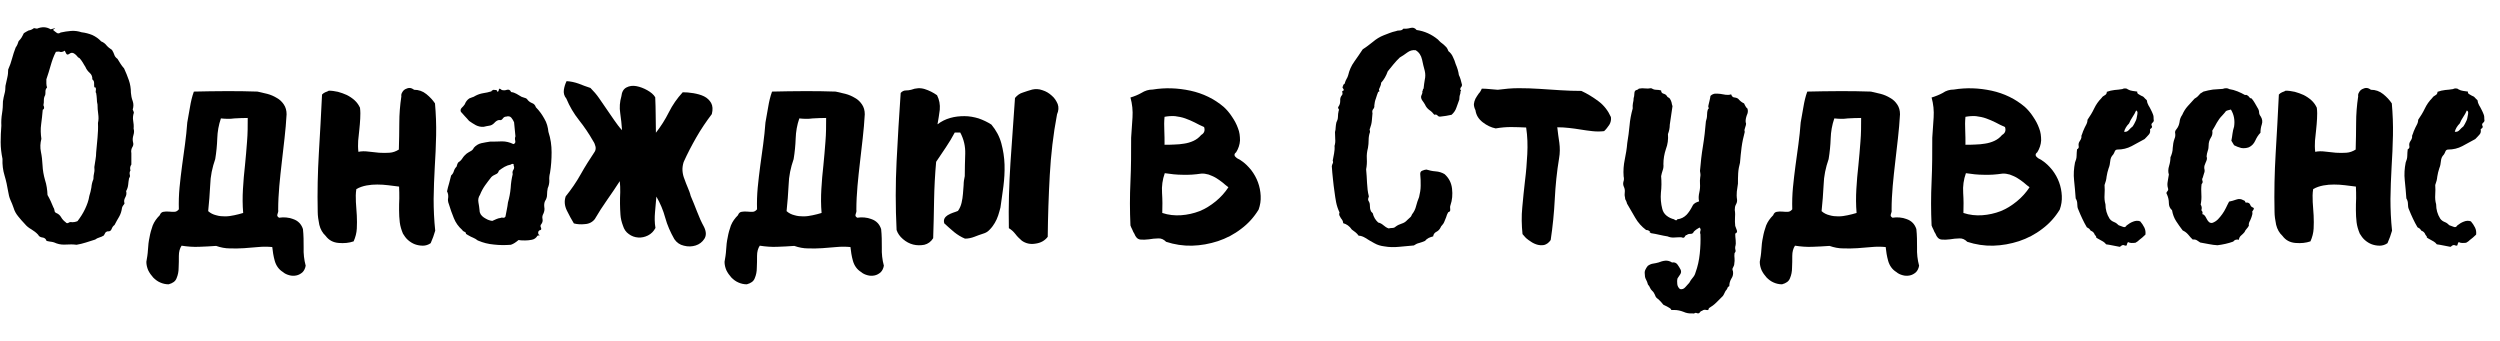
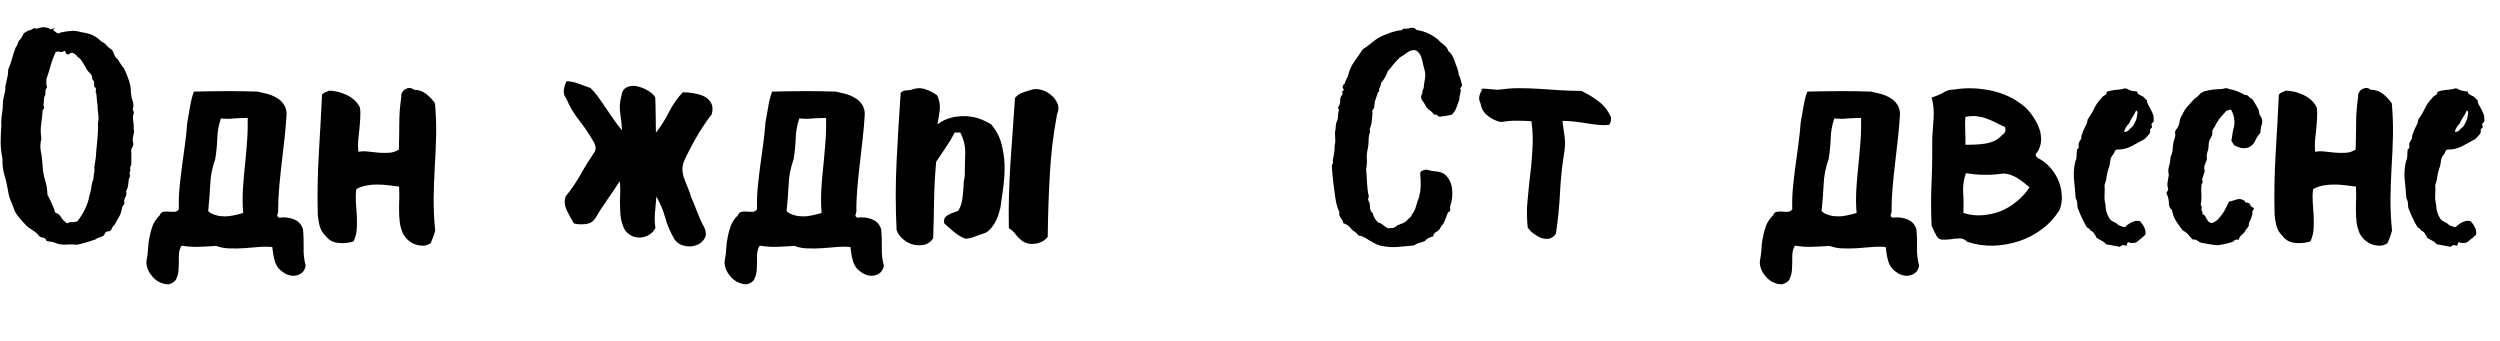
<svg xmlns="http://www.w3.org/2000/svg" id="Слой_1" x="0px" y="0px" viewBox="0 0 1100 150" style="enable-background:new 0 0 1100 150;" xml:space="preserve">
  <g>
    <path d="M14.9,12.4c0.3,0,0.5,0,0.7,0.1c0.2,0,0.5,0.1,0.7,0.1c2.2-0.9,4.2-0.8,6,0.3c1-0.3,1.7-0.4,1.8-0.5c0.2,0,0.2,0,0.1,0.1 c-0.1,0.1-0.3,0.2-0.6,0.4c-0.3,0.2-0.3,0.3-0.1,0.4c0.4,0.4,0.9,0.7,1.4,1.1c0.5,0.4,1.1,0.4,1.8-0.1c1.5-0.3,3-0.6,4.6-0.7 s3.1,0.1,4.6,0.6c1.7,0.2,3.2,0.6,4.7,1.2c1.5,0.7,2.8,1.6,3.9,2.8c1,0.4,1.8,1,2.4,1.8c0.7,0.8,1.5,1.4,2.4,2 c0.4,0.7,0.8,1.4,1,2.1c0.2,0.7,0.7,1.3,1.4,1.8c0.4,0.7,0.9,1.4,1.3,2.1c0.4,0.7,1,1.4,1.6,2.1c0.8,1.7,1.5,3.5,2.1,5.2 c0.6,1.7,0.9,3.6,0.9,5.5c0.1,1.2,0.3,2.4,0.8,3.7c0.4,1.2,0.4,2.4,0,3.7c0.1,0.3,0.2,0.5,0.3,0.7c0.1,0.2,0.2,0.5,0.2,0.7 c-0.4,1.2-0.5,2.4-0.3,3.5c0.2,1.1,0.3,2.3,0.2,3.5c0.3,1,0.2,1.9-0.1,2.9c-0.3,1-0.4,1.9-0.2,2.9c0.3,0.9,0.2,1.7-0.3,2.4 c-0.4,0.7-0.6,1.6-0.4,2.6v5c-0.5,0.7-0.7,1.6-0.4,2.6c-0.4,0.6-0.4,1.2-0.3,1.8c0.2,0.6,0.1,1.1-0.3,1.6c-0.2,1-0.3,1.9-0.4,2.9 c-0.1,1-0.4,1.9-0.9,2.8c0.3,1,0.1,1.9-0.4,2.8c-0.5,0.9-0.6,1.7-0.3,2.6c-0.2,0.4-0.4,0.7-0.6,0.9c-0.2,0.3-0.4,0.6-0.5,1 c-0.2,1.5-0.6,2.8-1.3,4c-0.7,1.2-1.4,2.4-2,3.6c-0.6,0.4-1,1-1.3,1.8c-0.3,0.8-0.9,1.1-1.8,1c-0.4,0.1-0.8,0.3-1,0.7 c-0.2,0.4-0.4,0.8-0.6,1.1c-0.6,0.4-1.3,0.7-2,0.9c-0.7,0.2-1.3,0.5-1.8,0.9c-1.4,0.4-2.8,0.9-4.1,1.3c-1.4,0.4-2.7,0.8-4.1,1 c-1.5-0.2-3-0.2-4.5-0.1c-1.5,0.1-2.9,0-4.3-0.5c-0.7-0.3-1.4-0.6-2.2-0.7c-0.7-0.1-1.5-0.2-2.2-0.4c-0.3-0.9-0.9-1.4-1.8-1.5 c-0.9-0.1-1.6-0.5-1.9-1.2c-0.9-1-1.9-1.7-3-2.4c-1.1-0.6-2.1-1.4-3-2.5c-1-1-1.9-2.1-2.8-3.2c-0.9-1.1-1.6-2.3-2-3.7 c-0.4-1.2-0.9-2.4-1.4-3.5c-0.5-1.1-0.8-2.4-1-3.7c-0.4-2.4-0.9-4.8-1.6-7.1c-0.7-2.3-1-4.7-0.9-7.3c-0.5-2.4-0.8-4.9-0.8-7.3 c0-2.4,0.1-4.8,0.3-7.3c-0.1-1.8,0-3.6,0.3-5.4c0.3-1.8,0.4-3.6,0.4-5.3c0.2-1.2,0.4-2.4,0.7-3.4c0.3-1,0.4-2.2,0.4-3.4 c0.3-1.2,0.5-2.4,0.8-3.6c0.3-1.2,0.4-2.4,0.4-3.6c0.7-1.6,1.3-3.2,1.7-4.8c0.4-1.6,1-3.3,1.6-4.9c0.3-0.4,0.6-0.9,0.8-1.4 c0.2-0.5,0.3-0.9,0.5-1.4c0.5-0.5,1-1.1,1.3-1.6c0.3-0.6,0.7-1.2,1-1.9c0.7-0.4,1.4-0.9,2.1-1.2C13.5,13.3,14.2,12.9,14.9,12.4z M24.6,22.8c-1,1.9-1.7,3.9-2.3,6c-0.6,2.1-1.2,4.1-1.9,6.1c0,0.6,0,1.2,0,1.8c0,0.6,0.1,1.2,0.3,1.8c-0.4,0.4-0.7,1-0.7,1.6 c0,0.6,0,1.2-0.1,1.7c-0.4,0.7-0.6,1.4-0.6,2.2c0,0.7,0,1.5-0.2,2.3c0.2,0.4,0.3,0.7,0.3,1.1c0,0.4-0.2,0.7-0.6,0.9 c-0.2,2.2-0.4,4.3-0.7,6.4c-0.3,2.1-0.2,4.2,0.1,6.4c-0.5,1.9-0.6,3.8-0.2,5.7c0.4,1.9,0.6,3.8,0.7,5.8c0.1,2.3,0.5,4.5,1.1,6.6 c0.7,2.1,1,4.3,1.1,6.6c0.5,0.9,1,1.8,1.4,2.7c0.4,0.9,0.8,1.9,1.2,2.8c0.3,0.4,0.4,0.9,0.5,1.4c0,0.5,0.3,0.8,0.7,1 c1,0.4,1.7,1,2.2,1.9c0.5,0.9,1.2,1.6,2,2.2c0.3,0.4,0.7,0.5,1.1,0.3c0.4-0.3,0.8-0.4,1.1-0.4c0.5,0.1,1,0.1,1.6,0 c0.5-0.1,1-0.2,1.4-0.4c1.3-1.7,2.4-3.4,3.3-5.3c0.9-1.9,1.6-3.8,1.9-5.8c0.4-1.2,0.7-2.5,0.9-3.7c0.1-1.3,0.4-2.5,0.9-3.7 c0-1,0.1-1.9,0.3-2.7c0.2-0.8,0.2-1.7,0.1-2.6c0.2-1,0.3-2.1,0.5-3.2c0.2-1.1,0.3-2.2,0.3-3.2c0.2-2.2,0.4-4.3,0.6-6.5 c0.2-2.1,0.3-4.3,0.2-6.5c0.3-1.3,0.3-2.6,0.1-4c-0.2-1.4-0.3-2.7-0.3-4.1c-0.2-0.8-0.3-1.6-0.3-2.5c0-0.9-0.2-1.7-0.3-2.6 c-0.2-0.1-0.2-0.3-0.2-0.6c0-0.3,0.1-0.6,0.1-0.9c0-0.3,0-0.5-0.1-0.7c0-0.2-0.2-0.3-0.6-0.3c-0.1-0.6-0.1-1.2-0.1-1.9 c0-0.7-0.3-1.2-0.8-1.6c0.1-1.1-0.3-2.1-1.1-2.8c-0.8-0.7-1.5-1.6-1.9-2.6c-0.4-0.7-0.9-1.4-1.2-2c-0.4-0.7-0.9-1.3-1.4-1.9 c-0.4-0.2-0.8-0.4-1-0.8c-0.3-0.3-0.6-0.7-0.9-0.9c-0.4-0.3-0.7-0.5-1-0.6c-0.4-0.1-0.8-0.1-1.3,0.2c-0.8,0.6-1.3,0.7-1.6,0.2 c-0.3-0.5-0.5-0.9-0.7-1.4c-0.6,0.4-1.2,0.6-1.8,0.6C26,22.6,25.3,22.7,24.6,22.8z" />
    <path d="M85.3,40.3c4.7-0.1,9.4-0.2,14-0.2c4.6,0,9.3,0,14,0.2c1.3,0.3,2.7,0.6,4.3,1c1.5,0.4,2.9,1,4.2,1.8 c1.3,0.7,2.3,1.7,3.1,2.9c0.8,1.2,1.2,2.6,1.2,4.3c-0.2,3.5-0.5,7-0.9,10.5c-0.4,3.5-0.8,7-1.2,10.5c-0.4,3.5-0.8,7-1.1,10.5 c-0.3,3.5-0.5,7-0.5,10.5c0.1,0.6,0,1.2-0.3,1.9c-0.3,0.7,0,1.2,0.7,1.6c2-0.3,4.1-0.2,6.2,0.6c2.1,0.7,3.6,2.2,4.3,4.4 c0.3,2.7,0.3,5.4,0.3,8.1c-0.1,2.7,0.2,5.4,0.9,8c-0.2,1.2-0.7,2.2-1.4,2.9c-0.8,0.7-1.7,1.2-2.7,1.4c-1,0.2-2.1,0.2-3.1-0.1 c-1.1-0.3-2-0.7-2.8-1.4c-1.8-1.1-3-2.8-3.6-4.9c-0.6-2.1-0.9-4.2-1.1-6.1c-2.1-0.2-4.2-0.2-6.2,0c-2.1,0.2-4.1,0.3-6.2,0.5 c-2.1,0.1-4.1,0.2-6.2,0.1c-2.1,0-4.1-0.4-6.1-1.1c-2.5,0.2-5.1,0.3-7.6,0.4c-2.5,0.1-5.1-0.1-7.6-0.5c-0.8,1.2-1.2,2.7-1.2,4.5 c0,1.8,0,3.5-0.1,5.2c0,1.7-0.3,3.2-0.9,4.6c-0.5,1.4-1.7,2.2-3.5,2.7c-1.3,0-2.6-0.3-3.7-0.8c-1.2-0.5-2.2-1.3-3.1-2.2 c-0.9-1-1.6-2-2.2-3.2c-0.5-1.2-0.8-2.4-0.8-3.7c0.3-1.7,0.6-3.4,0.7-5.3c0.1-1.9,0.3-3.7,0.7-5.5c0.3-1.8,0.8-3.5,1.4-5.2 c0.7-1.7,1.7-3.1,3.1-4.5c0.3-0.9,0.9-1.4,1.6-1.5c0.7-0.1,1.5-0.2,2.4-0.1c0.8,0.1,1.6,0.1,2.4,0.1c0.8,0,1.4-0.4,2-1.1 c-0.1-3.2,0-6.4,0.3-9.6c0.3-3.2,0.7-6.4,1.1-9.5c0.4-3.1,0.9-6.3,1.3-9.5c0.4-3.2,0.8-6.4,1-9.6c0.4-2.3,0.8-4.5,1.2-6.8 C84,44.7,84.5,42.5,85.3,40.3z M97.2,52.1c-1,2.9-1.5,5.8-1.6,8.8c-0.1,3-0.4,6.1-0.9,9.1c-1.3,3.7-2.1,7.5-2.2,11.3 c-0.2,3.9-0.5,7.8-0.9,11.6c1,0.9,2.2,1.5,3.5,1.8c1.3,0.4,2.6,0.5,3.9,0.5c1.4,0,2.7-0.2,4.1-0.5c1.4-0.3,2.6-0.6,3.9-1 c-0.3-3.5-0.3-7-0.1-10.5c0.2-3.5,0.5-7,0.9-10.5c0.3-3.5,0.7-7,0.9-10.4c0.3-3.5,0.3-6.9,0.3-10.4c-2,0-4,0.1-5.9,0.2 C101.1,52.4,99.2,52.3,97.2,52.1z" />
    <path d="M144.7,39.9c1.3,0,2.6,0.2,4,0.5c1.4,0.4,2.6,0.8,3.9,1.4c1.2,0.6,2.4,1.4,3.4,2.3c1,0.9,1.8,2,2.4,3.3 c0.2,1.6,0.2,3.2,0.1,4.8c-0.1,1.6-0.2,3.2-0.4,4.9c-0.2,1.6-0.3,3.2-0.5,4.8c-0.1,1.6-0.1,3.3,0.1,4.9c1.4-0.3,2.9-0.3,4.4-0.1 c1.5,0.2,3.1,0.3,4.7,0.5c1.6,0.1,3.1,0.1,4.6,0c1.5-0.1,2.8-0.6,4.1-1.4c0.1-3.9,0.2-7.8,0.2-11.7c0-3.8,0.3-7.7,0.9-11.7 c-0.1-0.6,0-1.2,0.4-1.8c0.3-0.6,0.8-1.1,1.4-1.4c0.6-0.3,1.2-0.5,1.8-0.5c0.7,0,1.3,0.3,2,0.8c2,0,3.8,0.6,5.4,1.9 c1.6,1.3,2.8,2.6,3.8,4.1c0.4,4.6,0.6,9.3,0.5,14c-0.1,4.7-0.3,9.4-0.6,14c-0.3,4.7-0.4,9.4-0.5,14c0,4.7,0.2,9.3,0.7,14 c-0.5,1.8-1.2,3.7-2,5.5c-1,0.7-2.2,1.1-3.4,1.1c-1.2,0-2.4-0.2-3.5-0.6c-1.1-0.4-2.2-1.1-3.1-1.9c-0.9-0.8-1.6-1.8-2.2-2.8 c-0.7-1.7-1.2-3.3-1.4-5c-0.2-1.7-0.3-3.5-0.3-5.2c0-1.8,0-3.6,0.1-5.3c0-1.7,0-3.5-0.1-5.2c-1.6-0.2-3.2-0.4-4.8-0.6 c-1.6-0.2-3.2-0.3-4.8-0.3c-1.6,0-3.1,0.1-4.7,0.4c-1.6,0.3-3.1,0.8-4.5,1.6c-0.3,1.8-0.3,3.7-0.2,5.7c0.1,2,0.3,3.9,0.4,5.9 s0.1,3.9,0,5.8c-0.1,1.9-0.6,3.8-1.4,5.6c-2,0.7-4.2,0.9-6.6,0.7c-2.4-0.2-4.3-1.2-5.7-3.1c-1.4-1.3-2.3-2.9-2.8-4.9 c-0.4-2-0.7-3.9-0.7-5.7c-0.2-8.7,0-17.2,0.5-25.8c0.5-8.5,1-17.1,1.4-25.8c0.4-0.4,0.9-0.8,1.4-1 C143.8,40.4,144.3,40.1,144.7,39.9z" />
-     <path d="M241.3,58c1,3,1.4,6,1.4,9c0,3-0.2,6.1-0.7,9.1c-0.3,1.1-0.4,2.3-0.3,3.4c0,1.1-0.2,2.2-0.7,3.3c-0.2,1-0.3,1.9-0.3,2.9 c0,1-0.3,1.9-0.9,2.8c-0.4,0.9-0.4,1.8-0.3,2.7c0.2,0.9,0,1.9-0.4,2.8c-0.4,0.7-0.6,1.5-0.4,2.3c0.2,0.8,0,1.6-0.5,2.3 c-0.4,0.4-0.5,0.9-0.2,1.5c0.3,0.7,0.2,1.1-0.5,1.2c-0.4,0.2-0.7,0.5-0.7,1.1c0,0.6,0.2,0.9,0.7,1.1c-0.2,0.1-0.3,0.1-0.5,0.1 c-0.1,0-0.3,0-0.5,0.1c-0.6,1-1.4,1.6-2.5,1.8c-1,0.2-1.9,0.3-2.9,0.3c-1,0-2,0-2.9-0.2c-0.5,0.4-1.1,0.8-1.6,1.2 c-0.6,0.4-1.2,0.7-1.8,0.9c-2.5,0.2-5,0.2-7.5-0.1c-2.4-0.2-4.8-0.8-7.1-1.8c-0.6-0.5-1.3-0.9-2-1.2c-0.7-0.3-1.4-0.6-2-1 c-0.1-0.1-0.2-0.1-0.2-0.1c0,0-0.1,0-0.2-0.1l-0.1-0.1c-0.4-0.2-0.6-0.3-0.7-0.4c0.1-0.4-0.1-0.7-0.6-0.9c-0.5-0.2-0.8-0.4-1-0.8 c-1.7-1.5-2.9-3.2-3.7-5.2c-0.8-2-1.6-4.1-2.2-6.2c-0.4-1-0.5-1.9-0.3-2.8c0.1-0.9,0-1.9-0.5-2.8c0.3-1.2,0.5-2.4,0.9-3.5 c0.3-1.1,0.6-2.2,0.9-3.5c0.6-0.5,1-1.2,1.2-1.9c0.2-0.7,0.6-1.4,1.2-2c0.1-0.3,0.2-0.7,0.3-1c0.1-0.3,0.3-0.7,0.5-0.9 c0.7-0.4,1.3-1,1.8-1.8c0.5-0.8,1.1-1.4,1.8-2c0.6-0.4,1.2-0.8,1.8-1.1c0.6-0.3,1.1-0.8,1.4-1.5c0.9-1,2-1.7,3.3-2 c1.4-0.3,2.6-0.5,3.9-0.7c1.7,0,3.5,0,5.2-0.1c1.7,0,3.4,0.4,5,1.2c0.7-0.2,1-0.7,0.8-1.5c-0.2-0.8-0.1-1.5,0.1-1.9 c-0.1-1-0.2-2.1-0.3-3.1c-0.1-1-0.2-2-0.3-3.1c-0.3-0.7-0.7-1.4-1.2-2c-0.5-0.6-1.3-0.8-2.2-0.5c-0.7,0-1.2,0.3-1.6,0.9 c-0.4,0.6-0.9,0.8-1.6,0.6c-0.8,0.1-1.5,0.6-2.2,1.4c-0.6,0.6-1.3,1-2.1,1.1c-0.8,0.1-1.6,0.3-2.5,0.5c-1.2,0.1-2.4-0.2-3.4-0.7 c-1-0.6-2.1-1.2-3-1.9c-0.6-0.7-1.2-1.4-1.8-2c-0.6-0.7-1.2-1.3-1.8-2c-0.3-0.7-0.1-1.3,0.4-1.8c0.5-0.5,1-1,1.3-1.5 c0.4-1.1,1.1-2,2-2.6c0.4-0.2,0.9-0.3,1.3-0.5c0.4-0.1,0.9-0.3,1.3-0.6c1.1-0.6,2.3-1,3.5-1.2c1.2-0.2,2.4-0.4,3.6-0.8 c0.1-0.3,0.4-0.5,1-0.7c0.3,0.1,0.7,0.1,1,0.1c0.3,0,0.5,0.2,0.6,0.7c0.3,0.1,0.4,0,0.5-0.2c0.1-0.2,0.2-0.4,0.2-0.7 c0-0.2,0.2-0.3,0.3-0.4c0.2,0,0.5,0.2,1,0.6c0.7,0.2,1.5,0.2,2.3-0.1c0.8-0.2,1.4,0.1,1.8,1c0.9,0.1,1.7,0.4,2.4,0.8 c0.7,0.4,1.5,0.9,2.2,1.3c0.5,0.2,1,0.3,1.5,0.5c0.5,0.1,0.9,0.4,1.2,0.9c0.5,0.6,1.2,1.1,2,1.4c0.8,0.3,1.3,0.9,1.6,1.8 c1.5,1.5,2.7,3.2,3.7,5C240.6,54,241.1,56,241.3,58z M225.6,76.6c-0.2-0.7-0.1-1.3,0.3-1.9c0.4-0.6,0.4-1.2,0.1-1.9 c0.1-0.4,0-0.7-0.4-0.7c-0.4,0-0.6,0.1-0.8,0.3c-1,0.2-1.9,0.5-2.8,1c-0.9,0.5-1.7,1.1-2.5,1.7c-0.2,0.8-0.6,1.3-1.4,1.6 c-0.7,0.3-1.4,0.7-1.9,1.2c-1,1.2-1.9,2.5-2.8,3.7c-0.9,1.3-1.6,2.6-2.2,4.1c-0.7,1-0.9,2.2-0.7,3.3c0.2,1.2,0.4,2.3,0.5,3.5 c0,0.7,0.2,1.3,0.5,1.8c0.3,0.5,0.8,1,1.4,1.4c0.6,0.4,1.2,0.7,1.8,1c0.7,0.3,1.3,0.4,1.9,0.5c0.6-0.3,1.2-0.5,1.8-0.8 c0.6-0.3,1.2-0.4,1.8-0.5c0.4-0.2,0.9-0.2,1.2-0.1c0.4,0.1,0.7-0.1,1-0.5c0.2-1,0.4-2.1,0.6-3.1c0.2-1,0.4-2.1,0.5-3.1 c0.6-2.1,1-4.2,1.2-6.4C224.8,80.7,225.1,78.6,225.6,76.6z" />
    <path d="M249.3,35.7c1.8,0.1,3.6,0.5,5.3,1.1c1.7,0.7,3.4,1.3,5.2,1.9c1.4,1.4,2.7,2.9,3.8,4.5c1.1,1.6,2.2,3.2,3.3,4.8 c1.1,1.6,2.2,3.2,3.3,4.8c1.1,1.6,2.2,3.1,3.5,4.5c-0.2-2.5-0.4-5-0.8-7.5c-0.4-2.5-0.2-5,0.5-7.4c0.2-1.9,0.9-3.2,2.2-3.9 c1.3-0.7,2.8-0.9,4.4-0.6c1.6,0.3,3.2,0.9,4.8,1.8s2.8,1.9,3.5,3.1c0.1,2.5,0.2,5.1,0.2,7.7c0,2.6,0.1,5.2,0.1,7.9 c2.2-2.8,4.1-5.8,5.7-9c1.6-3.2,3.6-6.1,6.1-8.8c1.4,0,2.9,0.1,4.7,0.4c1.7,0.3,3.3,0.7,4.7,1.4c1.4,0.7,2.4,1.7,3.1,2.9 c0.7,1.3,0.8,2.9,0.3,4.9c-2.5,3.3-4.8,6.7-6.8,10.2c-2,3.5-3.9,7.1-5.6,10.9c-0.4,1.3-0.6,2.6-0.5,3.9c0.1,1.3,0.4,2.5,0.9,3.7 c0.4,1.2,0.9,2.4,1.4,3.6c0.5,1.2,1,2.4,1.3,3.7c1,2.3,1.9,4.6,2.8,6.9c0.9,2.4,1.9,4.6,3.1,6.8c1,2.1,1,3.8,0.1,5.2 c-0.9,1.4-2.2,2.4-3.8,2.9c-1.6,0.5-3.3,0.6-5.2,0.1c-1.8-0.4-3.2-1.4-4.2-2.9c-1.7-3-3.1-6.1-4-9.4c-0.9-3.3-2.2-6.4-3.9-9.3 c-0.2,2.3-0.4,4.6-0.6,6.9c-0.2,2.3-0.2,4.6,0.2,6.9c-0.8,1.5-1.9,2.6-3.3,3.3c-1.4,0.7-2.8,1-4.3,0.9c-1.5-0.1-2.9-0.6-4.1-1.5 c-1.3-0.9-2.1-2.1-2.6-3.7c-0.6-1.6-1-3.2-1.1-4.8c-0.1-1.6-0.2-3.3-0.2-4.9c0-1.7,0-3.3,0.1-5c0-1.7,0-3.3-0.2-4.9 c-1.8,2.8-3.7,5.6-5.6,8.3c-1.9,2.7-3.7,5.5-5.4,8.4c-1,1.3-2.5,2.1-4.3,2.2c-1.8,0.2-3.4,0.1-4.9-0.3c-1-1.7-2.1-3.6-3.1-5.7 c-1-2.1-1.2-4.1-0.5-6.2c2.5-3.1,4.7-6.3,6.6-9.7c1.9-3.4,4-6.7,6.2-10c0.4-0.7,0.5-1.5,0.3-2.3c-0.2-0.8-0.5-1.6-1-2.3 c-1.8-3.2-3.9-6.3-6.2-9.2c-2.3-2.9-4.2-6.1-5.6-9.5c-1-1.2-1.3-2.5-1.1-3.9C248.3,38.2,248.7,36.9,249.3,35.7z" />
    <path d="M339.7,40.3c4.7-0.1,9.4-0.2,14-0.2c4.6,0,9.3,0,14,0.2c1.3,0.3,2.7,0.6,4.3,1c1.5,0.4,2.9,1,4.2,1.8 c1.3,0.7,2.3,1.7,3.1,2.9c0.8,1.2,1.2,2.6,1.2,4.3c-0.2,3.5-0.5,7-0.9,10.5c-0.4,3.5-0.8,7-1.2,10.5c-0.4,3.5-0.8,7-1.1,10.5 c-0.3,3.5-0.5,7-0.5,10.5c0.1,0.6,0,1.2-0.3,1.9c-0.3,0.7,0,1.2,0.7,1.6c2-0.3,4.1-0.2,6.2,0.6c2.1,0.7,3.6,2.2,4.3,4.4 c0.3,2.7,0.3,5.4,0.3,8.1c-0.1,2.7,0.2,5.4,0.9,8c-0.2,1.2-0.7,2.2-1.4,2.9c-0.8,0.7-1.7,1.2-2.7,1.4c-1,0.2-2.1,0.2-3.1-0.1 c-1.1-0.3-2-0.7-2.8-1.4c-1.8-1.1-3-2.8-3.6-4.9c-0.6-2.1-0.9-4.2-1.1-6.1c-2.1-0.2-4.2-0.2-6.2,0c-2.1,0.2-4.1,0.3-6.2,0.5 c-2.1,0.1-4.1,0.2-6.2,0.1c-2.1,0-4.1-0.4-6.1-1.1c-2.5,0.2-5.1,0.3-7.6,0.4c-2.5,0.1-5.1-0.1-7.6-0.5c-0.8,1.2-1.2,2.7-1.2,4.5 c0,1.8,0,3.5-0.1,5.2c0,1.7-0.3,3.2-0.9,4.6c-0.5,1.4-1.7,2.2-3.5,2.7c-1.3,0-2.6-0.3-3.7-0.8c-1.2-0.5-2.2-1.3-3.1-2.2 c-0.9-1-1.6-2-2.2-3.2c-0.5-1.2-0.8-2.4-0.8-3.7c0.3-1.7,0.6-3.4,0.7-5.3c0.1-1.9,0.3-3.7,0.7-5.5c0.3-1.8,0.8-3.5,1.4-5.2 c0.7-1.7,1.7-3.1,3.1-4.5c0.3-0.9,0.9-1.4,1.6-1.5c0.7-0.1,1.5-0.2,2.4-0.1c0.8,0.1,1.6,0.1,2.4,0.1c0.8,0,1.4-0.4,2-1.1 c-0.1-3.2,0-6.4,0.3-9.6c0.3-3.2,0.7-6.4,1.1-9.5c0.4-3.1,0.9-6.3,1.3-9.5c0.4-3.2,0.8-6.4,1-9.6c0.4-2.3,0.8-4.5,1.2-6.8 C338.4,44.7,338.9,42.5,339.7,40.3z M351.7,52.1c-1,2.9-1.5,5.8-1.6,8.8c-0.1,3-0.4,6.1-0.9,9.1c-1.3,3.7-2.1,7.5-2.2,11.3 c-0.2,3.9-0.5,7.8-0.9,11.6c1,0.9,2.2,1.5,3.5,1.8c1.3,0.4,2.6,0.5,3.9,0.5c1.4,0,2.7-0.2,4.1-0.5c1.4-0.3,2.6-0.6,3.9-1 c-0.3-3.5-0.3-7-0.1-10.5c0.2-3.5,0.5-7,0.9-10.5c0.3-3.5,0.7-7,0.9-10.4c0.3-3.5,0.3-6.9,0.3-10.4c-2,0-4,0.1-5.9,0.2 C355.5,52.4,353.6,52.3,351.7,52.1z" />
    <path d="M400.9,39.5c2.1-0.8,4.1-0.9,6-0.3c1.9,0.6,3.7,1.5,5.4,2.7c1,2,1.4,4.1,1.2,6.4c-0.3,2.2-0.6,4.3-1,6.4 c1.7-1.3,3.5-2.2,5.6-2.8c2.1-0.6,4.1-0.8,6.3-0.8c2.1,0,4.2,0.4,6.2,1c2,0.7,3.9,1.6,5.6,2.7c2.1,2.5,3.6,5.3,4.4,8.3 c0.8,3,1.3,6.1,1.4,9.3c0.1,3.2-0.1,6.4-0.5,9.6c-0.4,3.2-0.9,6.3-1.3,9.3c-0.3,1.1-0.6,2.3-1,3.5c-0.4,1.2-0.9,2.3-1.5,3.3 c-0.6,1-1.3,2-2.2,2.9c-0.8,0.9-1.8,1.5-2.9,1.8c-1.3,0.4-2.6,0.9-3.9,1.4c-1.3,0.5-2.7,0.8-4.1,0.8c-1.7-0.7-3.3-1.7-4.8-2.9 c-1.4-1.2-2.9-2.5-4.3-3.8c-0.3-0.9-0.2-1.6,0.1-2.2c0.3-0.6,0.9-1.1,1.5-1.5c0.7-0.4,1.4-0.7,2.2-1c0.8-0.3,1.6-0.5,2.2-0.8 c0.8-1.1,1.3-2.3,1.6-3.6c0.3-1.3,0.5-2.6,0.6-3.9c0.1-1.3,0.2-2.6,0.3-3.9c0-1.3,0.2-2.6,0.5-3.9c0-3.2,0.1-6.5,0.2-9.8 c0.1-3.3-0.6-6.4-2.2-9.4h-2.4c-1.2,2.3-2.5,4.4-3.9,6.5c-1.4,2.1-2.8,4.2-4.3,6.4c-0.5,5.6-0.8,11.2-0.9,16.8 c-0.1,5.6-0.2,11.2-0.4,16.8c-1,1.6-2.3,2.5-3.9,2.9c-1.6,0.3-3.3,0.3-4.9-0.1c-1.6-0.4-3.1-1.2-4.5-2.4c-1.4-1.2-2.3-2.5-2.8-4 C394,91,394,81,394.5,71c0.5-10,1.1-20,1.8-30.1c0.6-0.7,1.4-1.1,2.2-1.1C399.3,39.8,400.2,39.7,400.9,39.5z M454.2,39.4 c1.4-0.3,2.9-0.3,4.5,0.3c1.6,0.5,2.9,1.3,4.1,2.4c1.2,1,2,2.3,2.6,3.7c0.5,1.4,0.4,2.9-0.3,4.5c-1.7,8.9-2.7,17.8-3.2,26.8 c-0.5,9-0.8,18-0.9,27.1c-1.3,1.7-3.1,2.7-5.4,3c-2.3,0.4-4.3-0.1-6-1.3c-1-0.9-2-1.8-2.8-2.9c-0.8-1-1.7-1.9-2.9-2.6 c-0.2-9.6,0.1-19.2,0.7-28.7c0.7-9.5,1.3-19,2-28.6c1-1.2,2.1-2,3.5-2.4C451.5,40.2,452.8,39.8,454.2,39.4z" />
-     <path d="M507.2,39.4c5.5-0.9,11-0.7,16.6,0.5c5.5,1.2,10.5,3.6,14.7,7.2c1.3,1.2,2.5,2.6,3.6,4.3c1.1,1.6,2,3.3,2.6,5 c0.7,1.7,0.9,3.5,0.9,5.4c-0.1,1.8-0.7,3.6-1.7,5.2c-0.5,0.4-0.8,0.8-0.7,1.2c0,0.4,0.2,0.7,0.6,1c0.3,0.3,0.7,0.6,1.2,0.8 c0.4,0.2,0.8,0.4,1,0.6c1.7,1.1,3.1,2.5,4.5,4.2c1.3,1.7,2.3,3.5,3,5.4c0.7,1.9,1.1,3.9,1.2,6c0.1,2.1-0.2,4-0.9,6 c-2,3.3-4.6,6.2-7.7,8.5c-3.1,2.4-6.6,4.2-10.2,5.4c-3.7,1.2-7.5,1.9-11.4,2c-3.9,0.1-7.7-0.5-11.4-1.7c-1-1-2.1-1.6-3.5-1.5 c-1.4,0-2.7,0.2-4.1,0.4c-1.4,0.2-2.6,0.2-3.8,0.1c-1.2-0.2-2-1-2.6-2.6c-0.3-0.4-0.6-1-0.9-1.8c-0.4-0.7-0.6-1.3-0.8-1.8 c-0.3-6.5-0.3-12.9,0-19.3c0.3-6.4,0.3-12.8,0.3-19.3c0.2-3,0.4-5.9,0.6-8.9c0.2-3-0.1-5.9-0.9-8.8c1.7-0.5,3.4-1.2,4.8-2 C503.8,39.9,505.4,39.4,507.2,39.4z M512.5,76.2c-1,2.8-1.4,5.7-1.2,8.7c0.2,3,0.2,5.9,0.1,8.8c2.7,0.9,5.5,1.2,8.3,1 c2.8-0.2,5.5-0.8,8.1-1.8c2.5-1,4.9-2.5,7.1-4.3c2.2-1.8,4.1-3.9,5.6-6.2c-0.9-0.7-1.8-1.4-2.7-2.2c-0.9-0.7-1.9-1.4-2.9-2 c-1-0.6-2.1-1-3.1-1.4c-1.1-0.3-2.2-0.5-3.3-0.4c-2.7,0.4-5.4,0.6-8.1,0.5C517.8,76.9,515.1,76.6,512.5,76.2z M512.4,51.4 c-0.2,2-0.2,4-0.1,6.1c0.1,2.1,0.1,4.1,0.1,6.2c1.4,0,2.8,0,4.3-0.1c1.5,0,2.9-0.2,4.3-0.4c1.4-0.2,2.8-0.6,4.1-1.2 c1.3-0.6,2.4-1.4,3.4-2.6c1.4-0.8,1.8-2,1.3-3.5c-1.4-0.6-2.8-1.3-4.1-2c-1.4-0.7-2.8-1.3-4.2-1.8c-1.4-0.5-2.9-0.8-4.5-1 C515.5,51,513.9,51.1,512.4,51.4z" />
    <path d="M643.3,37.4c-0.1,0.4-0.2,0.8-0.5,1c-0.2,0.3-0.3,0.6-0.3,1c0.2,0.2,0.3,0.3,0.4,0.3c-0.2,0.3-0.3,0.5-0.3,0.8 c0,0.3,0,0.5-0.1,0.8c-0.3,0.8-0.4,1.6-0.4,2.5c-0.4,1.2-0.9,2.4-1.3,3.6c-0.4,1.2-1.1,2.2-2.1,3.1c-1.6,0.4-3.2,0.6-4.9,0.8 c-0.5,0.1-1-0.1-1.3-0.5c-0.4-0.4-0.8-0.5-1.4-0.3c-0.6-0.8-1.3-1.5-2.2-2.1c-0.8-0.6-1.5-1.4-1.9-2.4c-0.4-0.6-0.7-1.2-1.2-1.8 c-0.4-0.6-0.6-1.2-0.5-1.9c0.1-0.3,0.2-0.6,0.4-1c0.2-0.4,0.2-0.7,0.1-1c0.2-0.3,0.3-0.7,0.3-1c0.2-0.2,0.3-0.3,0.3-0.5 c0.1-1.2,0.3-2.5,0.5-3.7c0.3-1.3,0.3-2.6,0-3.9c-0.4-1.6-0.9-3.3-1.2-5c-0.4-1.8-1.3-3.2-2.8-4.1c-1.4-0.2-2.6,0.2-3.7,1 c-1.1,0.8-2.2,1.6-3.3,2.2c-1,1-1.9,1.9-2.7,2.9c-0.8,1-1.7,2.1-2.6,3.2c-0.7,2-1.7,3.7-2.9,5c0,0.4-0.1,0.9-0.3,1.4 c-0.2,0.5-0.4,0.9-0.6,1.4c-0.1,0.2-0.1,0.4,0.1,0.7c0.1,0.3,0,0.4-0.5,0.5c-0.4,1-0.7,1.9-1,2.9c-0.4,1-0.6,2-0.7,3.1 c0.1,0.6-0.1,1.2-0.5,1.6c-0.4,0.5-0.5,1.1-0.3,1.8c-0.1,1.1-0.2,2.3-0.3,3.4c-0.1,1.1-0.4,2.2-0.8,3.3c-0.2,0.3-0.2,0.5-0.1,0.8 c0.1,0.3,0.1,0.5,0.1,0.8c-0.4,1.1-0.6,2.3-0.6,3.5c0,1.2-0.1,2.3-0.3,3.5c-0.4,1.5-0.6,3-0.5,4.7c0.1,1.6,0,3.2-0.3,4.7 c0.2,2,0.3,4,0.4,6c0.1,2,0.3,4,0.8,5.9c-0.1,0.4-0.2,0.7-0.3,1c-0.1,0.4,0,0.7,0.1,0.9c0.3,0.4,0.5,0.9,0.6,1.4 c0,0.5,0.1,1,0.1,1.5c0,0.5,0.1,1,0.3,1.4c0.1,0.4,0.4,0.8,0.9,1.2c0.4,1.7,1.2,3,2.4,4.1c0.9,0.2,1.6,0.6,2.3,1.2 c0.7,0.6,1.4,1.1,2.3,1.4c0.5-0.1,1.1-0.2,1.6-0.2c0.6,0,1.1-0.2,1.5-0.6c0.8-0.6,1.7-1,2.6-1.3c1-0.3,1.8-0.8,2.5-1.6 c0.4-0.4,0.9-0.8,1.2-1.1c0.4-0.3,0.7-0.8,0.9-1.4c0.9-1.1,1.5-2.4,1.8-3.7c0.3-1.3,0.8-2.6,1.3-3.9c0.4-1.7,0.7-3.3,0.7-5 c0-1.7,0-3.4-0.2-5.2c0-0.7,0.3-1.2,0.9-1.4c0.6-0.3,1.2-0.4,1.8-0.5c1.3,0.4,2.7,0.7,4.1,0.8c1.4,0.1,2.7,0.5,3.9,1.2 c1.9,1.7,3,3.8,3.3,6.4c0.3,2.6,0.1,5-0.7,7.3c-0.2,0.5-0.2,1.1-0.1,1.8c0.1,0.7-0.2,1.1-0.9,1.3c-0.4,0.7-0.7,1.4-0.9,2.2 c-0.3,0.7-0.6,1.5-0.9,2.2c-0.2,0.4-0.4,0.8-0.8,1.2c-0.4,0.4-0.6,0.7-0.8,1.2c-0.4,0.8-1,1.4-1.8,1.8c-0.8,0.4-1.3,1.1-1.4,2 c-0.7,0.2-1.4,0.4-2,0.7c-0.6,0.3-1.1,0.7-1.6,1.3c-0.8,0.4-1.6,0.6-2.5,0.9c-0.9,0.2-1.7,0.6-2.4,1.1c-2.2,0.2-4.3,0.4-6.5,0.6 c-2.1,0.2-4.3,0.2-6.5-0.2c-1.6-0.2-3-0.6-4.4-1.4c-1.4-0.7-2.6-1.5-3.9-2.3c-1-0.6-2-1-3-1c-0.4-0.6-0.9-1.1-1.4-1.5 c-0.5-0.4-1-0.8-1.6-1.2c-1-1.5-2.3-2.4-3.8-2.8c0-0.4-0.1-0.8-0.3-1.2c-0.2-0.3-0.4-0.7-0.7-1c-0.2-0.3-0.4-0.7-0.6-1.1 c-0.2-0.4-0.2-0.9,0-1.4c-0.7-1.5-1.2-3-1.5-4.5c-0.3-1.5-0.5-3-0.7-4.5c-0.3-1.9-0.5-3.8-0.7-5.7c-0.2-1.9-0.4-3.8-0.5-5.7 c0.1-0.4,0.2-0.9,0.4-1.2c0.2-0.4,0.2-0.8,0-1.2c0.2-1,0.4-2.1,0.6-3.2c0.2-1.1,0.3-2.2,0.2-3.3c0.3-1,0.4-2,0.3-3 c0-1-0.1-2.1-0.1-3.1c0.2-0.7,0.3-1.4,0.3-2.1c0-0.7,0.2-1.4,0.3-2.1c0.4-0.8,0.7-1.6,0.7-2.5c0-0.9,0.1-1.7,0.3-2.6 c0.2-0.3,0.2-0.7-0.1-1c-0.2-0.3-0.2-0.6,0.1-1c0.5-0.7,0.7-1.5,0.7-2.5c-0.1-1,0.2-1.8,0.8-2.5c0.2-0.2,0.2-0.4,0.2-0.7 c0-0.3-0.1-0.5-0.1-0.7v-0.4h0.3c0.4-0.2,0.5-0.5,0.1-1c-0.4-0.5-0.4-0.9,0-1.1c-0.1-0.3,0-0.6,0.3-0.8c0.3-0.2,0.5-0.4,0.5-0.8 c0.2-0.6,0.4-1.1,0.7-1.6c0.3-0.4,0.5-1,0.7-1.6c0.5-2.2,1.4-4.2,2.7-6c1.3-1.8,2.5-3.6,3.7-5.4c1.6-1,3.1-2.2,4.5-3.3 c1.4-1.2,3-2.2,4.8-2.9c0.9-0.3,1.7-0.7,2.6-1c0.8-0.3,1.7-0.6,2.7-0.8c0.4-0.2,1-0.3,1.7-0.3c0.7,0,1.2-0.3,1.6-0.8 c1,0.1,2,0,3.1-0.3c1.1-0.3,2,0,2.7,0.9c3.5,0.5,6.6,1.9,9.4,4.2c0.3,0.4,0.8,0.8,1.2,1.2c0.5,0.4,0.9,0.7,1.4,1.1 c0.4,0.4,0.8,0.8,1.2,1.2c0.3,0.4,0.6,1,0.8,1.6c0.9,0.7,1.6,1.6,2,2.6c0.5,1,0.9,2,1.2,3.1c0.7,1.6,1.2,3.2,1.4,4.8 C642.5,34.1,642.9,35.7,643.3,37.4z" />
-     <path d="M652,39c1.2,0,2.4,0.1,3.5,0.2c1.1,0.1,2.2,0.2,3.5,0.3c3.1-0.4,6.1-0.7,9.2-0.7c3.1,0,6.2,0.1,9.2,0.3 c3.1,0.2,6.1,0.4,9.2,0.6c3.1,0.2,6.2,0.3,9.2,0.3c2.6,1.2,5.2,2.8,7.6,4.6c2.4,1.8,4.2,4.2,5.4,6.9c0.2,1.2-0.1,2.4-0.7,3.4 c-0.7,1-1.4,2-2.3,2.8c-1.7,0.2-3.5,0.2-5.2,0c-1.7-0.2-3.4-0.4-5.1-0.7c-1.7-0.3-3.4-0.5-5.1-0.7c-1.7-0.2-3.4-0.3-5.2-0.3 c0.3,2.3,0.5,4.5,0.9,6.8c0.3,2.3,0.3,4.5-0.1,6.8c-1,6-1.6,12-1.9,18c-0.3,6-0.9,12-1.8,18c-0.8,1.2-1.8,1.9-2.9,2.2 c-1.2,0.2-2.4,0.1-3.5-0.3c-1.2-0.4-2.3-1.1-3.4-1.9c-1.1-0.8-1.9-1.7-2.6-2.6c-0.4-3.9-0.5-7.9-0.1-11.8c0.3-3.9,0.8-7.8,1.2-11.7 c0.5-3.9,0.8-7.8,1-11.7c0.2-3.9,0.1-7.8-0.5-11.7c-2.3-0.1-4.5-0.2-6.7-0.2c-2.2,0-4.4,0.2-6.7,0.6c-2-0.4-3.9-1.3-5.7-2.7 c-1.8-1.4-2.9-3.1-3.2-5.3c-0.5-1-0.7-1.9-0.7-2.7c0.1-0.8,0.3-1.6,0.7-2.4c0.4-0.7,0.9-1.5,1.4-2.2C651.3,40.5,651.7,39.7,652,39z " />
-     <path d="M768.1,53.8c0.2,0.4,0.2,0.8,0.1,1.2c-0.1,0.4-0.2,0.7-0.3,1c-0.1,0.3-0.2,0.6-0.3,1c-0.1,0.4,0,0.7,0.1,1 c-0.6,2.3-1.1,4.5-1.4,6.8c-0.3,2.3-0.5,4.5-0.7,6.8c-0.4,1.5-0.7,3-0.8,4.6c-0.1,1.6-0.1,3.1-0.1,4.6c-0.2,1.2-0.3,2.4-0.5,3.5 c-0.1,1.1-0.1,2.3,0.1,3.5c0.1,0.8-0.1,1.5-0.5,2.2c-0.4,0.7-0.5,1.5-0.5,2.4c0.2,1.2,0.2,2.4,0.1,3.5c-0.1,1.1,0,2.3,0.1,3.5 c0.2,0.5,0.4,1.2,0.7,1.9c0.3,0.7,0,1.2-0.7,1.5c0,1,0.1,1.9,0.2,2.9c0.1,1,0.1,1.9-0.2,2.9c-0.1,0.4,0,0.9,0.1,1.4 c0.2,0.5,0,0.9-0.4,1.4c-0.1,0.8-0.1,1.6,0,2.3c0.1,0.7,0,1.5-0.1,2.2c0,0.6-0.2,1.2-0.5,1.7c-0.4,0.5-0.4,1.1-0.1,1.7 c0.2,1.2,0,2.3-0.7,3.3c-0.6,1-0.9,2.1-0.9,3.3c-0.4,0.2-0.7,0.4-0.8,0.8c-0.1,0.3-0.3,0.7-0.5,0.9c-0.4,0.4-0.6,0.9-0.8,1.3 c-0.2,0.4-0.4,0.9-0.7,1.3c-1,1-1.9,1.9-2.9,2.9c-1,1-2.1,1.8-3.3,2.5c0,0.7-0.4,1-1.1,0.8c-0.7-0.2-1.3-0.1-1.8,0.3 c-0.4,0.1-0.8,0.3-1.1,0.8c-0.3,0.4-0.7,0.5-1.2,0.3c-0.4-0.2-0.7-0.2-1,0c-0.4,0.2-0.7,0.2-1,0.1c-1.4,0.1-2.7-0.1-4-0.7 c-1.3-0.5-2.6-0.8-4-0.8h-1.3c-0.2-0.4-0.4-0.6-0.5-0.7c-0.9-0.6-1.9-1.1-3-1.6c-0.4-0.4-0.7-0.9-1.1-1.3c-0.4-0.4-0.8-0.8-1.2-1.2 c-0.7-0.4-1.2-1-1.4-1.8c-0.3-0.7-0.7-1.4-1.3-1.9c-0.4-0.4-0.7-0.8-0.9-1.3c-0.2-0.5-0.5-1-0.9-1.4c-0.2-0.8-0.5-1.6-0.9-2.3 c-0.4-0.7-0.5-1.6-0.5-2.4c-0.1-0.7,0-1.3,0.3-1.9c0.3-0.6,0.6-1.1,1-1.6c0.7-0.5,1.5-0.9,2.3-1c0.8-0.1,1.6-0.3,2.4-0.5 c1-0.4,2-0.7,3-0.8c1-0.1,2.1,0.2,3,0.8c1-0.2,1.8,0.1,2.4,0.9c0.5,0.7,1,1.5,1.4,2.3c0.3,0.7,0.2,1.4-0.2,2 c-0.4,0.6-0.8,1.2-1.2,1.8c-0.2,0.8-0.2,1.6-0.1,2.5c0.1,0.9,0.5,1.6,1.2,2.2c1,0.2,1.7-0.1,2.4-0.9c0.6-0.7,1.2-1.4,1.7-1.9 c0.4-0.8,0.9-1.5,1.5-2.2c0.6-0.7,1-1.4,1.2-2.2c1-2.7,1.6-5.5,1.9-8.4c0.3-2.9,0.4-5.7,0.3-8.5c-0.2-0.5-0.2-1,0-1.6 c0.2-0.5,0-1-0.4-1.4c-0.4,0.3-0.9,0.5-1.3,0.8c-0.4,0.3-0.8,0.6-1.2,1c-0.3,0.7-0.7,1-1.4,1c-0.7,0-1.3,0.1-1.7,0.5 c-0.3,0-0.5,0.1-0.6,0.3c-0.1,0.2-0.3,0.4-0.4,0.6c-0.1,0.2-0.3,0.3-0.5,0.3c-0.2,0-0.5,0-0.9-0.2c-1,0-2.1,0-3.1,0.1 c-1,0.1-2.1-0.1-3-0.5c-1.2-0.2-2.4-0.4-3.6-0.7c-1.2-0.3-2.4-0.5-3.6-0.7c-0.1-0.1-0.4-0.3-0.8-0.5h0.4c-0.4-0.6-1-0.9-1.8-0.9 c-2-1.5-3.6-3.3-4.8-5.4c-1.2-2.1-2.4-4.1-3.6-6.2c-0.1-0.5-0.3-1-0.5-1.4c-0.3-0.4-0.4-0.9-0.4-1.4c-0.2-0.7-0.2-1.4-0.1-2.2 c0.1-0.7,0-1.5-0.3-2.2c-0.4-0.8-0.5-1.6-0.3-2.4c0.3-0.8,0.3-1.6,0.1-2.4c-0.2-2.5,0-5,0.5-7.4c0.5-2.4,0.9-4.8,1.1-7.3 c0.4-2.5,0.8-5.1,1-7.6c0.2-2.5,0.7-5.1,1.4-7.6c-0.1-0.8,0-1.6,0.1-2.3c0.2-0.7,0.3-1.5,0.3-2.2c0.2-0.6,0.3-1.2,0.3-1.8 c0-0.6,0.1-1.1,0.4-1.5c0.3-0.2,0.5-0.3,0.9-0.4c0.3-0.1,0.5-0.3,0.7-0.5c1-0.2,1.9-0.2,2.7-0.1c0.8,0.1,1.7,0.1,2.7-0.1 c0.7,0.4,1.4,0.7,2.2,0.7c0.8,0,1.5,0.1,2.2,0.3c0,0.7,0.3,1.2,1,1.4c0.7,0.2,1.2,0.5,1.5,1c0.2,0.4,0.4,0.6,0.7,0.7 c0.3,0.1,0.5,0.3,0.7,0.6c0.3,0.5,0.6,1.1,0.7,1.6c0.1,0.6,0.2,1.1,0.4,1.6c-0.2,1.4-0.4,2.8-0.6,4.1c-0.2,1.4-0.4,2.7-0.6,4.1 c0,1.4-0.3,2.8-0.8,4.1c0.2,2.3-0.1,4.5-0.9,6.6c-0.7,2.1-1.1,4.3-1.1,6.6c0.1,1,0,1.9-0.3,2.7c-0.3,0.8-0.5,1.7-0.7,2.6 c0.2,2.4,0.2,4.9-0.1,7.3c-0.2,2.4,0,4.8,0.6,7.1c0.3,1.2,0.9,2.2,1.9,3c1,0.8,2.1,1.3,3.3,1.6c0.2,0.2,0.4,0.3,0.7,0.4 c0.3,0.1,0.5,0,0.7-0.4c1.7-0.2,3-0.9,4.1-2c1.1-1.2,1.9-2.5,2.6-3.9c0.3-0.6,0.7-1,1.2-1.3c0.5-0.3,1.1-0.5,1.7-0.7 c-0.3-1.3-0.2-2.6,0.1-3.9c0.3-1.3,0.4-2.6,0.3-3.9c-0.1-1,0-1.9,0.1-2.8c0.2-0.9,0.1-1.8-0.1-2.8c0.3-3.7,0.7-7.3,1.3-10.9 c0.6-3.6,1-7.3,1.3-10.9c0.3-0.9,0.5-1.8,0.5-2.7c0-0.9,0.1-1.8,0.4-2.6c0.3-0.2,0.4-0.4,0.3-0.7c-0.2-0.3-0.2-0.6-0.1-1 c0.2-0.7,0.3-1.4,0.5-2.1c0.2-0.7,0.3-1.4,0.4-2.1c0.6-0.6,1.3-0.9,2-1c0.7,0,1.5,0,2.3,0.1c0.8,0.1,1.6,0.3,2.4,0.4 s1.6,0.1,2.4-0.2c0.3,0.9,0.8,1.4,1.6,1.4c0.8,0.1,1.5,0.4,1.9,1c0.3,0.4,0.7,0.6,1,0.9c0.3,0.2,0.7,0.5,1.2,0.7 c0.2,0.4,0.4,0.9,0.6,1.2c0.2,0.4,0.5,0.8,0.9,1.1c0.3,1,0.2,1.9-0.3,2.9C768.2,51.9,768,52.8,768.1,53.8z" />
+     <path d="M652,39c1.2,0,2.4,0.1,3.5,0.2c1.1,0.1,2.2,0.2,3.5,0.3c3.1-0.4,6.1-0.7,9.2-0.7c3.1,0,6.2,0.1,9.2,0.3 c3.1,0.2,6.1,0.4,9.2,0.6c3.1,0.2,6.2,0.3,9.2,0.3c2.6,1.2,5.2,2.8,7.6,4.6c2.4,1.8,4.2,4.2,5.4,6.9c0.2,1.2-0.1,2.4-0.7,3.4 c-1.7,0.2-3.5,0.2-5.2,0c-1.7-0.2-3.4-0.4-5.1-0.7c-1.7-0.3-3.4-0.5-5.1-0.7c-1.7-0.2-3.4-0.3-5.2-0.3 c0.3,2.3,0.5,4.5,0.9,6.8c0.3,2.3,0.3,4.5-0.1,6.8c-1,6-1.6,12-1.9,18c-0.3,6-0.9,12-1.8,18c-0.8,1.2-1.8,1.9-2.9,2.2 c-1.2,0.2-2.4,0.1-3.5-0.3c-1.2-0.4-2.3-1.1-3.4-1.9c-1.1-0.8-1.9-1.7-2.6-2.6c-0.4-3.9-0.5-7.9-0.1-11.8c0.3-3.9,0.8-7.8,1.2-11.7 c0.5-3.9,0.8-7.8,1-11.7c0.2-3.9,0.1-7.8-0.5-11.7c-2.3-0.1-4.5-0.2-6.7-0.2c-2.2,0-4.4,0.2-6.7,0.6c-2-0.4-3.9-1.3-5.7-2.7 c-1.8-1.4-2.9-3.1-3.2-5.3c-0.5-1-0.7-1.9-0.7-2.7c0.1-0.8,0.3-1.6,0.7-2.4c0.4-0.7,0.9-1.5,1.4-2.2C651.3,40.5,651.7,39.7,652,39z " />
    <path d="M795.2,40.3c4.7-0.1,9.4-0.2,14-0.2c4.6,0,9.3,0,14,0.2c1.3,0.3,2.7,0.6,4.3,1c1.5,0.4,2.9,1,4.2,1.8 c1.3,0.7,2.3,1.7,3.1,2.9c0.8,1.2,1.2,2.6,1.2,4.3c-0.2,3.5-0.5,7-0.9,10.5c-0.4,3.5-0.8,7-1.2,10.5c-0.4,3.5-0.8,7-1.1,10.5 c-0.3,3.5-0.5,7-0.5,10.5c0.1,0.6,0,1.2-0.3,1.9c-0.3,0.7,0,1.2,0.7,1.6c2-0.3,4.1-0.2,6.2,0.6c2.1,0.7,3.6,2.2,4.3,4.4 c0.3,2.7,0.3,5.4,0.3,8.1c-0.1,2.7,0.2,5.4,0.9,8c-0.2,1.2-0.7,2.2-1.4,2.9c-0.8,0.7-1.7,1.2-2.7,1.4c-1,0.2-2.1,0.2-3.1-0.1 c-1.1-0.3-2-0.7-2.8-1.4c-1.8-1.1-3-2.8-3.6-4.9c-0.6-2.1-0.9-4.2-1.1-6.1c-2.1-0.2-4.2-0.2-6.2,0c-2.1,0.2-4.1,0.3-6.2,0.5 c-2.1,0.1-4.1,0.2-6.2,0.1c-2.1,0-4.1-0.4-6.1-1.1c-2.5,0.2-5.1,0.3-7.6,0.4c-2.5,0.1-5.1-0.1-7.6-0.5c-0.8,1.2-1.2,2.7-1.2,4.5 c0,1.8,0,3.5-0.1,5.2c0,1.7-0.3,3.2-0.9,4.6c-0.5,1.4-1.7,2.2-3.5,2.7c-1.3,0-2.6-0.3-3.7-0.8c-1.2-0.5-2.2-1.3-3.1-2.2 c-0.9-1-1.6-2-2.2-3.2c-0.5-1.2-0.8-2.4-0.8-3.7c0.3-1.7,0.6-3.4,0.7-5.3c0.1-1.9,0.3-3.7,0.7-5.5c0.3-1.8,0.8-3.5,1.4-5.2 c0.7-1.7,1.7-3.1,3.1-4.5c0.3-0.9,0.9-1.4,1.6-1.5c0.7-0.1,1.5-0.2,2.4-0.1c0.8,0.1,1.6,0.1,2.4,0.1c0.8,0,1.4-0.4,2-1.1 c-0.1-3.2,0-6.4,0.3-9.6c0.3-3.2,0.7-6.4,1.1-9.5c0.4-3.1,0.9-6.3,1.3-9.5c0.4-3.2,0.8-6.4,1-9.6c0.4-2.3,0.8-4.5,1.2-6.8 C793.9,44.7,794.4,42.5,795.2,40.3z M807.1,52.1c-1,2.9-1.5,5.8-1.6,8.8c-0.1,3-0.4,6.1-0.9,9.1c-1.3,3.7-2.1,7.5-2.2,11.3 c-0.2,3.9-0.5,7.8-0.9,11.6c1,0.9,2.2,1.5,3.5,1.8c1.3,0.4,2.6,0.5,3.9,0.5c1.4,0,2.7-0.2,4.1-0.5c1.4-0.3,2.6-0.6,3.9-1 c-0.3-3.5-0.3-7-0.1-10.5c0.2-3.5,0.5-7,0.9-10.5c0.3-3.5,0.7-7,0.9-10.4c0.3-3.5,0.3-6.9,0.3-10.4c-2,0-4,0.1-5.9,0.2 C811,52.4,809.1,52.3,807.1,52.1z" />
    <path d="M859.7,39.4c5.5-0.9,11-0.7,16.6,0.5c5.5,1.2,10.5,3.6,14.7,7.2c1.3,1.2,2.5,2.6,3.6,4.3c1.1,1.6,2,3.3,2.6,5 c0.7,1.7,0.9,3.5,0.9,5.4c-0.1,1.8-0.7,3.6-1.7,5.2c-0.5,0.4-0.8,0.8-0.7,1.2c0,0.4,0.2,0.7,0.6,1c0.3,0.3,0.7,0.6,1.2,0.8 c0.4,0.2,0.8,0.4,1,0.6c1.7,1.1,3.1,2.5,4.5,4.2c1.3,1.7,2.3,3.5,3,5.4c0.7,1.9,1.1,3.9,1.2,6c0.1,2.1-0.2,4-0.9,6 c-2,3.3-4.6,6.2-7.7,8.5c-3.1,2.4-6.6,4.2-10.2,5.4c-3.7,1.2-7.5,1.9-11.4,2c-3.9,0.1-7.7-0.5-11.4-1.7c-1-1-2.1-1.6-3.5-1.5 c-1.4,0-2.7,0.2-4.1,0.4c-1.4,0.2-2.6,0.2-3.8,0.1c-1.2-0.2-2-1-2.6-2.6c-0.3-0.4-0.6-1-0.9-1.8c-0.4-0.7-0.6-1.3-0.8-1.8 c-0.3-6.5-0.3-12.9,0-19.3c0.3-6.4,0.3-12.8,0.3-19.3c0.2-3,0.4-5.9,0.6-8.9c0.2-3-0.1-5.9-0.9-8.8c1.7-0.5,3.4-1.2,4.9-2 C856.2,39.9,857.9,39.4,859.7,39.4z M865,76.2c-1,2.8-1.4,5.7-1.2,8.7c0.2,3,0.2,5.9,0.1,8.8c2.7,0.9,5.5,1.2,8.3,1 c2.8-0.2,5.5-0.8,8.1-1.8c2.5-1,4.9-2.5,7.1-4.3c2.2-1.8,4.1-3.9,5.6-6.2c-0.9-0.7-1.8-1.4-2.7-2.2c-0.9-0.7-1.9-1.4-2.9-2 c-1-0.6-2.1-1-3.1-1.4c-1.1-0.3-2.2-0.5-3.3-0.4c-2.7,0.4-5.4,0.6-8.1,0.5C870.2,76.9,867.6,76.6,865,76.2z M864.8,51.4 c-0.2,2-0.2,4-0.1,6.1c0.1,2.1,0.1,4.1,0.1,6.2c1.4,0,2.8,0,4.3-0.1c1.5,0,2.9-0.2,4.3-0.4c1.4-0.2,2.8-0.6,4.1-1.2 c1.3-0.6,2.4-1.4,3.4-2.6c1.4-0.8,1.8-2,1.3-3.5c-1.4-0.6-2.8-1.3-4.1-2c-1.4-0.7-2.8-1.3-4.2-1.8c-1.4-0.5-2.9-0.8-4.5-1 C867.9,51,866.4,51.1,864.8,51.4z" />
    <path d="M921.7,103.3c-0.3-0.9-0.9-1.5-1.8-1.8c-0.2-0.3-0.4-0.6-0.7-0.9c-0.3-0.2-0.6-0.4-1-0.6c-0.7-1.2-1.4-2.5-2-3.8 c-0.6-1.3-1.2-2.6-1.7-3.9c-0.4-0.8-0.5-1.6-0.5-2.5c0-0.9-0.2-1.7-0.7-2.5c-0.2-2.6-0.4-5.3-0.7-7.9c-0.3-2.7-0.1-5.3,0.4-7.9 c0.4-1,0.7-1.9,0.7-2.9c0-1,0.1-2,0.2-2.9c0.6-0.3,0.9-0.8,0.7-1.5c-0.1-0.7,0-1.3,0.3-1.8c0.3-0.4,0.5-0.9,0.7-1.2 c0.2-0.4,0.3-0.9,0.2-1.4c0.2-0.4,0.3-0.9,0.5-1.3c0.1-0.4,0.3-0.9,0.5-1.3c0.3-0.7,0.6-1.4,1-2.1c0.4-0.7,0.7-1.5,0.7-2.4 c1.1-1.6,2.1-3.2,2.9-4.9c0.8-1.7,1.9-3.3,3.3-4.7c0.3-0.5,0.8-0.9,1.4-1.2c0.6-0.3,0.9-0.8,0.9-1.5c1.1-0.4,2.3-0.7,3.4-0.8 c1.1-0.1,2.3-0.2,3.4-0.4c0.3-0.2,0.8-0.3,1.2-0.3c0.5,0,0.9,0.1,1.2,0.4c0.7,0.4,1.4,0.6,2.1,0.7c0.7,0.1,1.4,0.2,2.1,0.3 c-0.1,0.5,0.1,0.9,0.5,1.1c0.4,0.2,0.8,0.5,1.2,0.7c0.5,0.2,1,0.4,1.3,0.8c0.3,0.4,0.7,0.7,1.2,1.2c0.1,0.8,0.3,1.5,0.7,2.2 c0.4,0.7,0.8,1.3,1.1,2c0.3,0.7,0.7,1.3,0.9,2c0.3,0.7,0.3,1.4,0.3,2.2c0.2,0.6,0,1.1-0.5,1.5c-0.5,0.4-0.6,0.9-0.3,1.4 c0.2,0.4,0.1,0.6-0.1,0.9c-0.3,0.2-0.5,0.4-0.7,0.6c0.2,1,0,1.8-0.6,2.4c-0.6,0.7-1.2,1.3-1.8,1.9c-1.9,1-3.8,2.1-5.7,3.1 c-1.9,1-4,1.5-6.2,1.5c-0.6,0-1,0.3-1.2,0.8c-0.2,0.5-0.4,1-0.7,1.4c-0.8,0.8-1.2,1.7-1.3,2.9c-0.1,1.1-0.3,2.2-0.7,3.1 c-0.4,1.2-0.7,2.4-0.9,3.7c-0.1,1.2-0.4,2.4-0.9,3.7c0.1,1.5,0.1,2.9,0,4.3c-0.1,1.4,0,2.8,0.4,4.2c0,2.3,0.6,4.4,1.8,6.3 c0.5,0.7,1.2,1.2,2,1.5c0.8,0.3,1.4,0.8,2,1.4c0.6,0.2,1.2,0.4,1.9,0.7c0.7,0.3,1.2,0.1,1.6-0.6c0.9-0.7,1.8-1.3,2.9-1.7 c1-0.4,2.1-0.5,3.1-0.1c0.7,0.8,1.3,1.7,1.8,2.7c0.5,1,0.6,2,0.5,3.1c-0.9,0.9-1.8,1.7-2.9,2.5l-0.3,0.3c-0.1,0.1-0.2,0.2-0.4,0.3 c-0.4,0.2-0.6,0.4-0.8,0.5c-0.6,0.1-1.2,0.1-1.7,0.1c-0.5,0-1-0.1-1.6-0.4c-0.3,0.4-0.4,0.8-0.5,1.2c0,0.5-0.5,0.5-1.5,0.1 c-0.4,0-0.6,0.1-0.9,0.3c-0.2,0.2-0.5,0.4-0.7,0.5c-1-0.2-2.1-0.4-3.1-0.6c-1-0.2-2-0.4-2.9-0.5c-0.4-0.5-0.8-0.9-1.3-1.2 c-0.5-0.3-1-0.6-1.6-0.9c-0.5-0.3-1-0.5-1.5-0.9C922.5,104.1,922.1,103.8,921.7,103.3z M936.8,54.3c-1.1,1.1-1.9,2.4-2.2,3.7 c0.9,0.1,1.6-0.2,2.1-0.8c0.5-0.6,1.1-1.1,1.7-1.6c0.4-0.7,0.9-1.4,1.2-2.2c0.4-0.7,0.6-1.6,0.7-2.4c0.1-0.4,0.2-0.9,0.2-1.4 c0-0.5-0.2-0.8-0.6-1c-0.4,1-1,2-1.6,2.9C937.7,52.4,937.2,53.3,936.8,54.3z" />
    <path d="M982.3,58.8c0.1-1,0.4-2.1,0.7-3.1c0.4-2.7,0-5.2-1.4-7.5c-0.4,0.1-0.8,0.2-1.2,0.3c-0.4,0.1-0.7,0.2-1,0.4 c-0.3,0.4-0.5,0.7-0.8,1c-0.3,0.3-0.5,0.6-0.8,0.9c-1,1-1.7,2-2.4,3.2c-0.6,1.2-1.3,2.3-2,3.5c0.2,1.1,0,2.2-0.7,3.2 c-0.6,1-0.9,2.1-0.9,3.2c0,0.9-0.1,1.7-0.4,2.5c-0.3,0.8-0.4,1.6-0.5,2.4c0.2,0.5,0.2,1,0.1,1.4c-0.1,0.4-0.3,0.9-0.5,1.3 c-0.2,0.4-0.3,0.9-0.5,1.3c-0.1,0.4-0.2,0.9-0.1,1.4c0.2,0.7,0.2,1.4-0.1,2c-0.2,0.7-0.4,1.3-0.6,2c-0.3,0.4-0.3,0.9-0.1,1.4 c0.2,0.5,0,1-0.4,1.4c-0.2,1.5-0.2,3-0.1,4.5c0.1,1.5,0,3-0.3,4.5c0.5,0.8,0.6,1.6,0.3,2.5c0.5,0.5,0.7,1.1,0.4,1.7 c0.5,0.1,0.9,0.4,1.2,0.8c0.3,0.4,0.5,0.9,0.8,1.4c0.3,0.5,0.5,0.9,0.9,1.2c0.3,0.4,0.8,0.5,1.4,0.5c1-0.3,1.9-0.9,2.6-1.6 c0.7-0.7,1.3-1.5,1.9-2.3c0.6-0.8,1.1-1.7,1.6-2.7c0.5-1,0.9-1.9,1.4-2.8c1-0.2,2.1-0.5,3.2-0.9c1.1-0.4,2.1-0.3,3.1,0.3 c0.4,0.1,0.7,0.3,0.8,0.7c0.1,0.4,0.3,0.4,0.8,0.3c0.7,0.1,1.2,0.4,1.4,1c0.2,0.6,0.6,1,1.2,1.2c0.4,0.2,0.5,0.4,0.3,0.8 c-0.2,0.4-0.4,0.7-0.6,0.9c0.1,0.6,0.1,1.2-0.1,1.7c-0.1,0.5-0.3,1-0.5,1.5c-0.2,0.5-0.4,1-0.7,1.5c-0.2,0.5-0.3,1-0.2,1.6 c-0.3,0.5-0.6,1-1,1.4c-0.4,0.4-0.7,0.9-0.9,1.4c-0.4,0.5-0.9,1-1.5,1.5c-0.6,0.5-0.9,1.1-1,1.9c-1-0.3-1.9,0-2.5,0.8 c-2.2,0.8-4.5,1.3-6.9,1.6c-1.2-0.1-2.5-0.2-3.8-0.5c-1.3-0.2-2.6-0.5-3.8-0.7c-0.5-0.3-1-0.7-1.5-1c-0.5-0.3-1.1-0.4-1.8-0.3 c-0.7-0.7-1.4-1.4-2-2.2c-0.7-0.8-1.5-1.4-2.4-1.8c-1-1.3-2-2.7-2.9-4.1c-0.9-1.4-1.5-3-1.8-4.8c-1-0.9-1.4-1.9-1.4-3.2 c0-1.3-0.3-2.5-0.8-3.7c-0.4-0.5-0.3-1,0.1-1.4c0.4-0.4,0.5-0.9,0.3-1.4c-0.3-1-0.3-2-0.1-3c0.2-1,0.3-2.1,0.5-3 c-0.4-1.2-0.3-2.5,0.1-3.8c0.4-1.3,0.6-2.6,0.6-3.8c0.6-1.3,1-2.7,1-4.1c0.1-1.4,0.3-2.8,0.8-4.1c0.3-0.7,0.4-1.4,0.3-2.2 c-0.2-0.7,0-1.4,0.5-1.9c0.8-1,1.2-2,1.4-3.2c0.1-1.2,0.5-2.2,1.2-3.2c0.6-1.4,1.4-2.7,2.4-3.8c1-1.1,2-2.2,3-3.3 c0.5-0.3,1-0.6,1.4-1c0.4-0.4,0.8-0.9,1.2-1.3c0.3-0.2,0.8-0.4,1.3-0.8c1.4-0.4,2.8-0.7,4.2-0.9c1.4-0.1,2.8-0.2,4.3-0.3 c1.1-0.4,2.1-0.4,2.9,0.1c1.2,0.2,2.4,0.5,3.6,1c1.2,0.5,2.3,1,3.3,1.6c0.3-0.1,0.7-0.1,0.9,0.1c0.3,0.1,0.5,0.3,0.7,0.5 c0.2,0.2,0.3,0.4,0.5,0.6c0.2,0.2,0.4,0.3,0.8,0.3c0.5,0.6,1,1.3,1.4,2c0.4,0.7,0.8,1.4,1.2,2.1c0.4,0.6,0.7,1.3,0.7,2 c0,0.7,0.3,1.3,0.7,1.8c0.7,1.1,0.9,2.3,0.5,3.5c-0.4,1.2-0.6,2.4-0.6,3.7c-1,1-1.7,2.2-2.3,3.5c-0.6,1.3-1.5,2.3-2.8,2.9 c-1.1,0.4-2.3,0.5-3.4,0.3c-1.1-0.3-2.2-0.7-3.1-1.2l-1.2-2C982,60.8,982.2,59.8,982.3,58.8z" />
    <path d="M1005.7,39.9c1.3,0,2.6,0.2,4,0.5c1.4,0.4,2.6,0.8,3.9,1.4c1.2,0.6,2.4,1.4,3.4,2.3c1,0.9,1.8,2,2.4,3.3 c0.2,1.6,0.2,3.2,0.1,4.8c-0.1,1.6-0.2,3.2-0.4,4.9c-0.2,1.6-0.3,3.2-0.5,4.8c-0.1,1.6-0.1,3.3,0.1,4.9c1.4-0.3,2.9-0.3,4.4-0.1 c1.5,0.2,3.1,0.3,4.7,0.5c1.6,0.1,3.1,0.1,4.6,0c1.5-0.1,2.8-0.6,4.1-1.4c0.1-3.9,0.2-7.8,0.2-11.7c0-3.8,0.3-7.7,0.9-11.7 c-0.1-0.6,0-1.2,0.4-1.8c0.3-0.6,0.8-1.1,1.4-1.4c0.6-0.3,1.2-0.5,1.8-0.5c0.7,0,1.3,0.3,2,0.8c2,0,3.8,0.6,5.4,1.9 c1.6,1.3,2.8,2.6,3.8,4.1c0.4,4.6,0.6,9.3,0.5,14c-0.1,4.7-0.3,9.4-0.6,14c-0.3,4.7-0.4,9.4-0.5,14c0,4.7,0.2,9.3,0.7,14 c-0.5,1.8-1.2,3.7-2,5.5c-1,0.7-2.2,1.1-3.4,1.1c-1.2,0-2.4-0.2-3.5-0.6c-1.1-0.4-2.2-1.1-3.1-1.9c-0.9-0.8-1.6-1.8-2.2-2.8 c-0.7-1.7-1.2-3.3-1.4-5c-0.2-1.7-0.3-3.5-0.3-5.2c0-1.8,0-3.6,0.1-5.3c0-1.7,0-3.5-0.1-5.2c-1.6-0.2-3.2-0.4-4.8-0.6 c-1.6-0.2-3.2-0.3-4.8-0.3c-1.6,0-3.1,0.1-4.7,0.4c-1.6,0.3-3.1,0.8-4.5,1.6c-0.3,1.8-0.3,3.7-0.2,5.7c0.1,2,0.3,3.9,0.4,5.9 c0.1,2,0.1,3.9,0,5.8c-0.1,1.9-0.6,3.8-1.4,5.6c-2,0.7-4.2,0.9-6.6,0.7c-2.4-0.2-4.3-1.2-5.7-3.1c-1.4-1.3-2.3-2.9-2.8-4.9 c-0.4-2-0.7-3.9-0.7-5.7c-0.2-8.7,0-17.2,0.5-25.8c0.5-8.5,1-17.1,1.4-25.8c0.4-0.4,0.9-0.8,1.4-1 C1004.8,40.4,1005.3,40.1,1005.7,39.9z" />
    <path d="M1067.2,103.3c-0.3-0.9-0.9-1.5-1.8-1.8c-0.2-0.3-0.4-0.6-0.7-0.9c-0.3-0.2-0.6-0.4-1-0.6c-0.7-1.2-1.4-2.5-2-3.8 c-0.6-1.3-1.2-2.6-1.7-3.9c-0.4-0.8-0.5-1.6-0.5-2.5c0-0.9-0.2-1.7-0.7-2.5c-0.2-2.6-0.4-5.3-0.7-7.9c-0.3-2.7-0.1-5.3,0.4-7.9 c0.4-1,0.7-1.9,0.7-2.9c0-1,0.1-2,0.2-2.9c0.6-0.3,0.9-0.8,0.7-1.5c-0.1-0.7,0-1.3,0.3-1.8c0.3-0.4,0.5-0.9,0.7-1.2 c0.2-0.4,0.3-0.9,0.2-1.4c0.2-0.4,0.3-0.9,0.5-1.3c0.1-0.4,0.3-0.9,0.5-1.3c0.3-0.7,0.6-1.4,1-2.1c0.4-0.7,0.7-1.5,0.7-2.4 c1.1-1.6,2.1-3.2,2.9-4.9c0.8-1.7,1.9-3.3,3.3-4.7c0.3-0.5,0.8-0.9,1.4-1.2c0.6-0.3,0.9-0.8,0.9-1.5c1.1-0.4,2.3-0.7,3.4-0.8 c1.1-0.1,2.3-0.2,3.4-0.4c0.3-0.2,0.8-0.3,1.2-0.3c0.5,0,0.9,0.1,1.2,0.4c0.7,0.4,1.4,0.6,2.1,0.7c0.7,0.1,1.4,0.2,2.1,0.3 c-0.1,0.5,0.1,0.9,0.5,1.1c0.4,0.2,0.8,0.5,1.2,0.7c0.5,0.2,1,0.4,1.3,0.8c0.3,0.4,0.7,0.7,1.2,1.2c0.1,0.8,0.3,1.5,0.7,2.2 c0.4,0.7,0.8,1.3,1.1,2c0.3,0.7,0.7,1.3,0.9,2c0.3,0.7,0.3,1.4,0.3,2.2c0.2,0.6,0,1.1-0.5,1.5c-0.5,0.4-0.6,0.9-0.3,1.4 c0.2,0.4,0.1,0.6-0.1,0.9c-0.3,0.2-0.5,0.4-0.7,0.6c0.2,1,0,1.8-0.6,2.4c-0.6,0.7-1.2,1.3-1.8,1.9c-1.9,1-3.8,2.1-5.7,3.1 c-1.9,1-4,1.5-6.2,1.5c-0.6,0-1,0.3-1.2,0.8c-0.2,0.5-0.4,1-0.7,1.4c-0.8,0.8-1.2,1.7-1.3,2.9c-0.1,1.1-0.3,2.2-0.7,3.1 c-0.4,1.2-0.7,2.4-0.9,3.7c-0.1,1.2-0.4,2.4-0.9,3.7c0.1,1.5,0.1,2.9,0,4.3c-0.1,1.4,0,2.8,0.4,4.2c0,2.3,0.6,4.4,1.8,6.3 c0.5,0.7,1.2,1.2,2,1.5c0.8,0.3,1.4,0.8,2,1.4c0.6,0.2,1.2,0.4,1.9,0.7c0.7,0.3,1.2,0.1,1.6-0.6c0.9-0.7,1.8-1.3,2.9-1.7 c1-0.4,2.1-0.5,3.1-0.1c0.7,0.8,1.3,1.7,1.8,2.7c0.5,1,0.6,2,0.5,3.1c-0.9,0.9-1.8,1.7-2.9,2.5l-0.3,0.3c-0.1,0.1-0.2,0.2-0.4,0.3 c-0.4,0.2-0.6,0.4-0.8,0.5c-0.6,0.1-1.2,0.1-1.7,0.1s-1-0.1-1.6-0.4c-0.3,0.4-0.4,0.8-0.5,1.2c0,0.5-0.5,0.5-1.5,0.1 c-0.4,0-0.6,0.1-0.9,0.3c-0.2,0.2-0.5,0.4-0.7,0.5c-1-0.2-2.1-0.4-3.1-0.6c-1-0.2-2-0.4-2.9-0.5c-0.4-0.5-0.8-0.9-1.3-1.2 c-0.5-0.3-1-0.6-1.6-0.9c-0.5-0.3-1-0.5-1.5-0.9C1068,104.1,1067.5,103.8,1067.2,103.3z M1082.3,54.3c-1.1,1.1-1.9,2.4-2.2,3.7 c0.9,0.1,1.6-0.2,2.1-0.8c0.5-0.6,1.1-1.1,1.7-1.6c0.4-0.7,0.9-1.4,1.2-2.2c0.4-0.7,0.6-1.6,0.7-2.4c0.1-0.4,0.2-0.9,0.2-1.4 c0-0.5-0.2-0.8-0.6-1c-0.4,1-1,2-1.6,2.9C1083.2,52.4,1082.7,53.3,1082.3,54.3z" />
  </g>
</svg>